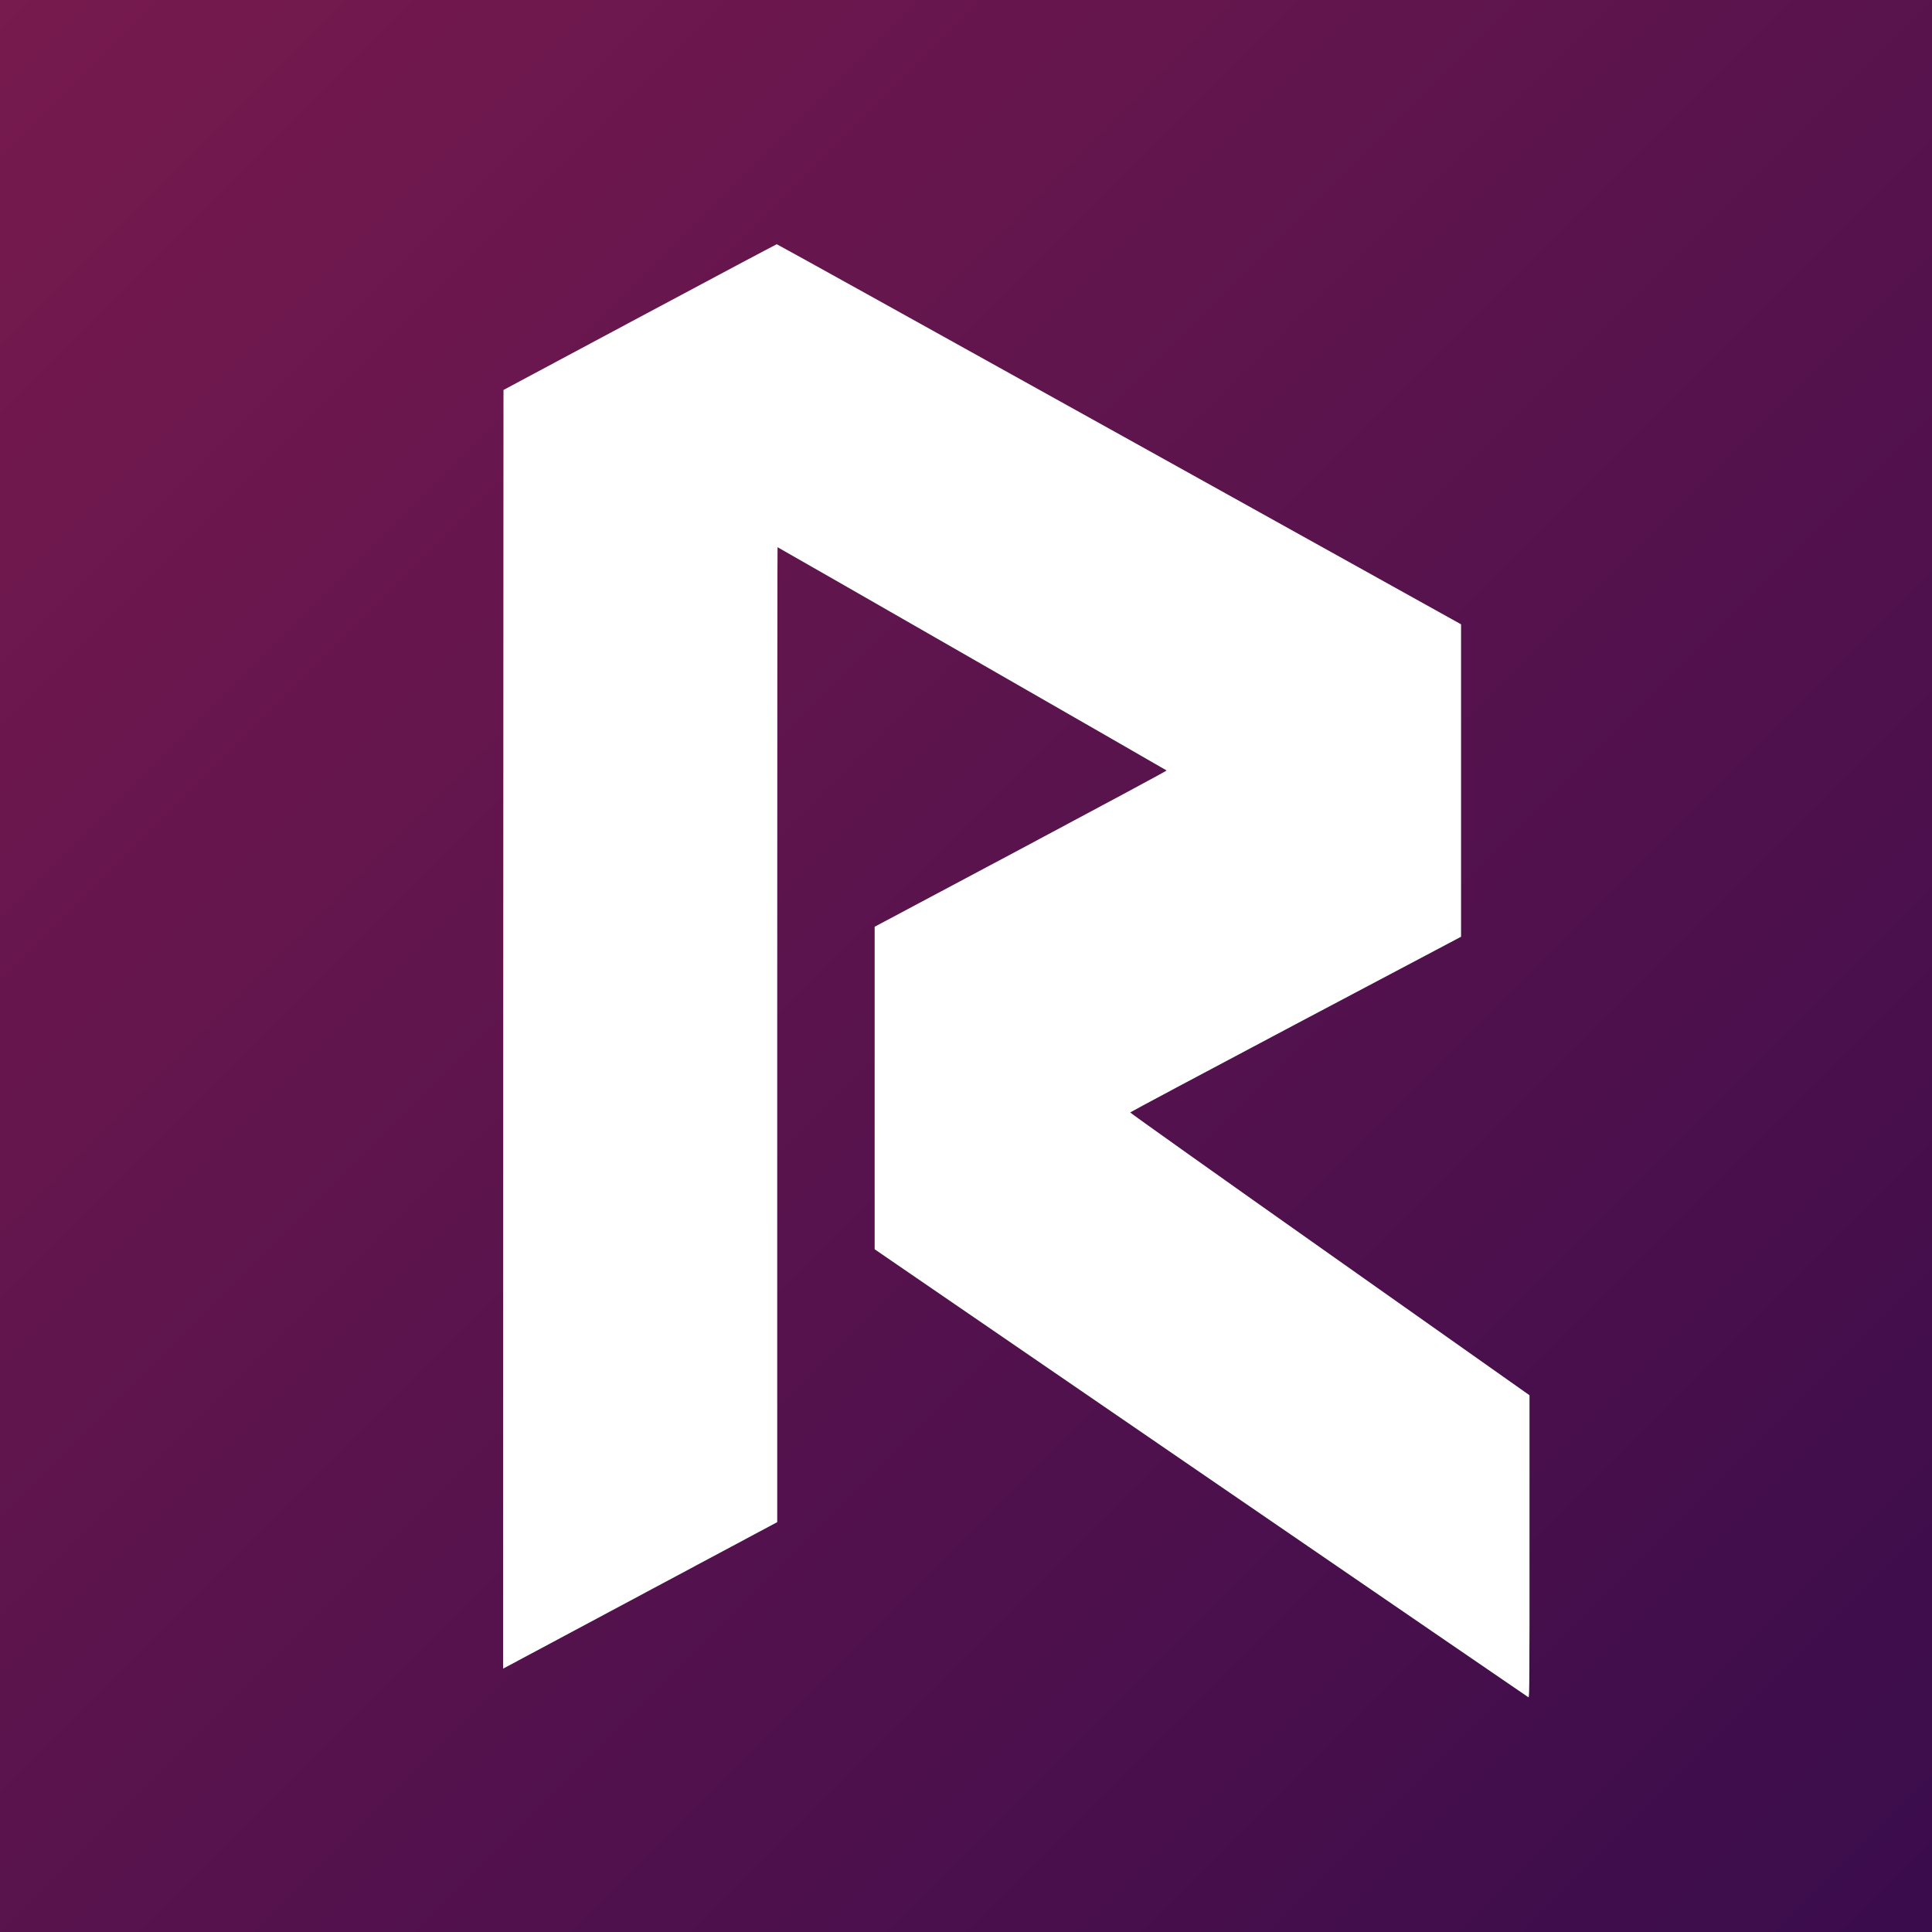
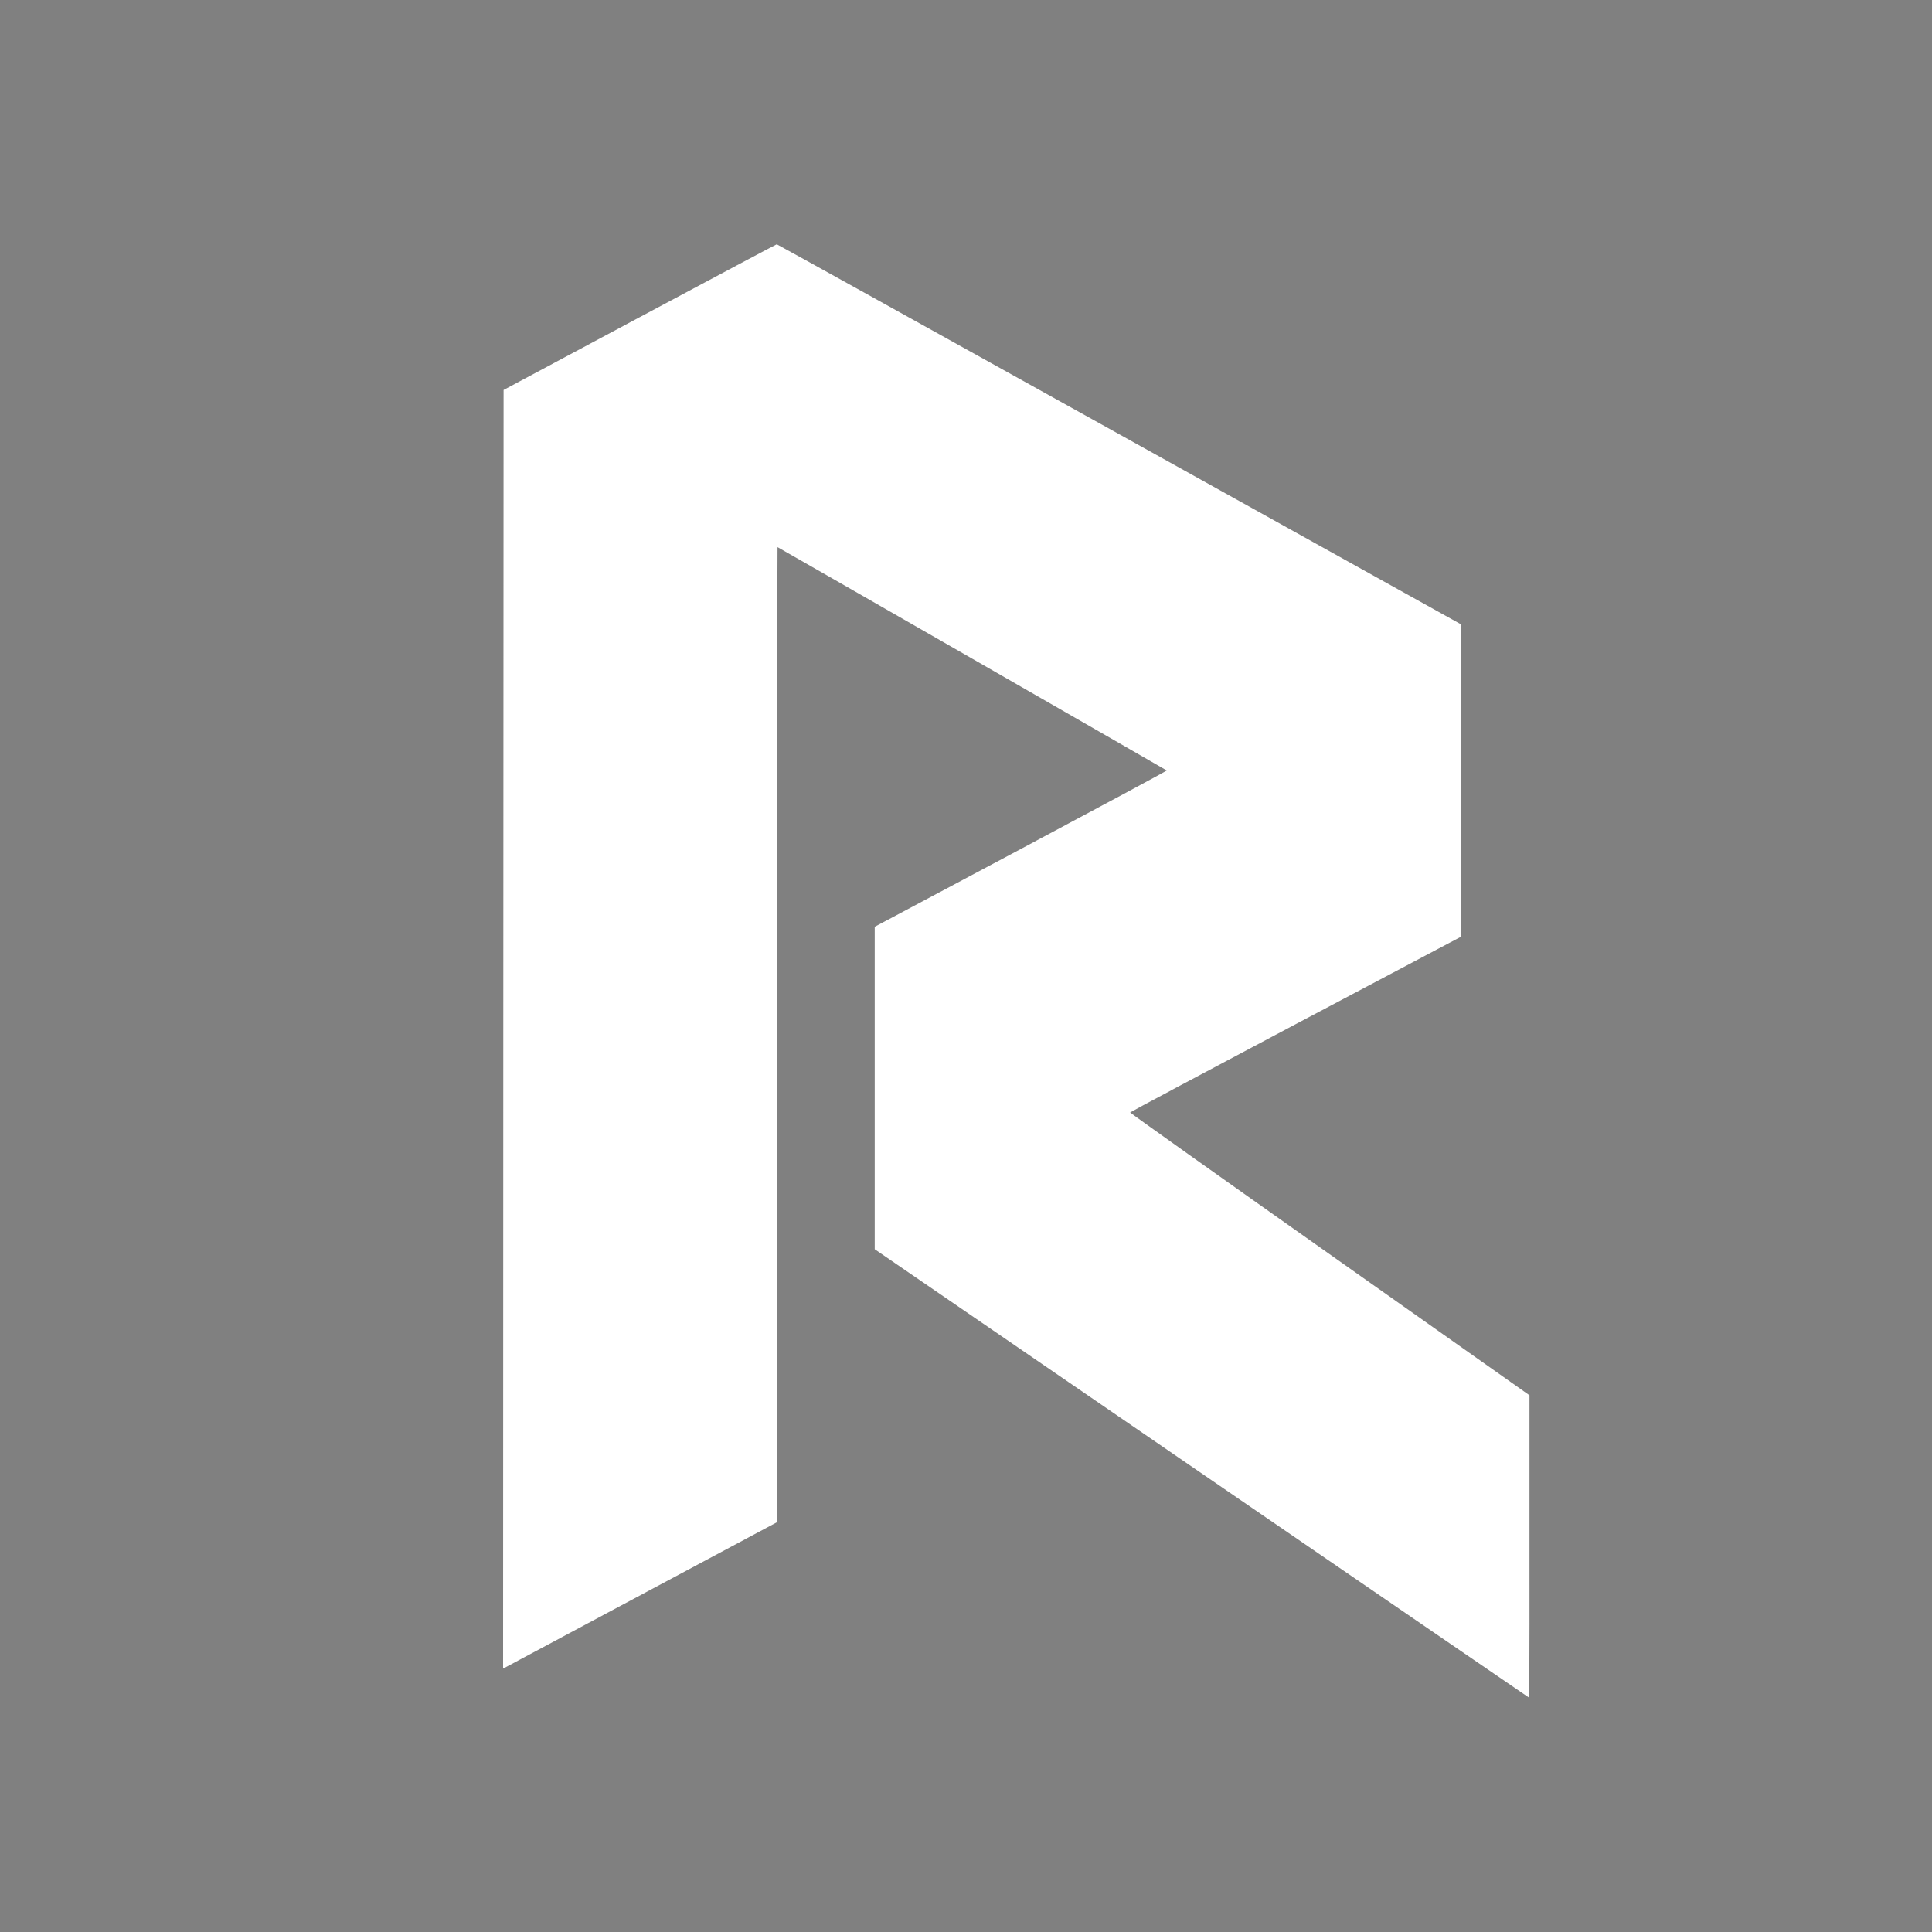
<svg xmlns="http://www.w3.org/2000/svg" width="20" height="20" viewBox="0 0 20 20" fill="none">
  <rect x="0" y="0" width="20" height="20" fill="#808080" stroke="none" />
-   <path fill-rule="evenodd" clip-rule="evenodd" d="M0 10V20H10H20V10V0H10H0V10ZM11.586 4.496L15.124 6.463V8.08V9.697L13.412 10.602C12.471 11.1 11.7 11.511 11.698 11.516C11.697 11.52 12.627 12.181 13.765 12.984L15.833 14.444L15.833 16.01C15.833 17.313 15.832 17.576 15.823 17.57C15.817 17.567 14.292 16.522 12.433 15.248L9.054 12.932V11.263V9.594L10.569 8.788C11.402 8.344 12.081 7.979 12.078 7.976C12.068 7.968 8.054 5.664 8.049 5.664C8.047 5.664 8.045 7.935 8.045 10.711V15.757L6.677 16.488C5.924 16.891 5.286 17.232 5.258 17.246L5.208 17.273L5.21 10.655L5.212 4.037L6.623 3.283C7.398 2.868 8.036 2.529 8.041 2.528C8.045 2.528 9.641 3.414 11.586 4.496Z" fill="url(#paint0_linear_3467_21199)" />
  <path d="M11.587 4.496L15.124 6.463V8.08V9.697L13.413 10.602C12.471 11.101 11.7 11.512 11.699 11.516C11.697 11.52 12.627 12.181 13.765 12.984L15.833 14.444L15.833 16.01C15.834 17.313 15.832 17.576 15.823 17.57C15.817 17.567 14.292 16.522 12.433 15.248L9.055 12.932V11.263V9.594L10.569 8.788C11.402 8.344 12.081 7.979 12.078 7.976C12.068 7.968 8.054 5.664 8.049 5.664C8.047 5.664 8.045 7.935 8.045 10.711V15.757L6.677 16.488C5.924 16.891 5.286 17.232 5.259 17.246L5.208 17.273L5.21 10.655L5.213 4.037L6.623 3.283C7.398 2.868 8.037 2.529 8.041 2.529C8.045 2.528 9.641 3.414 11.587 4.496Z" fill="white" />
  <defs>
    <linearGradient id="paint0_linear_3467_21199" x1="0" y1="0" x2="20" y2="20" gradientUnits="userSpaceOnUse">
      <stop stop-color="#771A4E" />
      <stop offset="1" stop-color="#3A0C4C" />
    </linearGradient>
  </defs>
</svg>